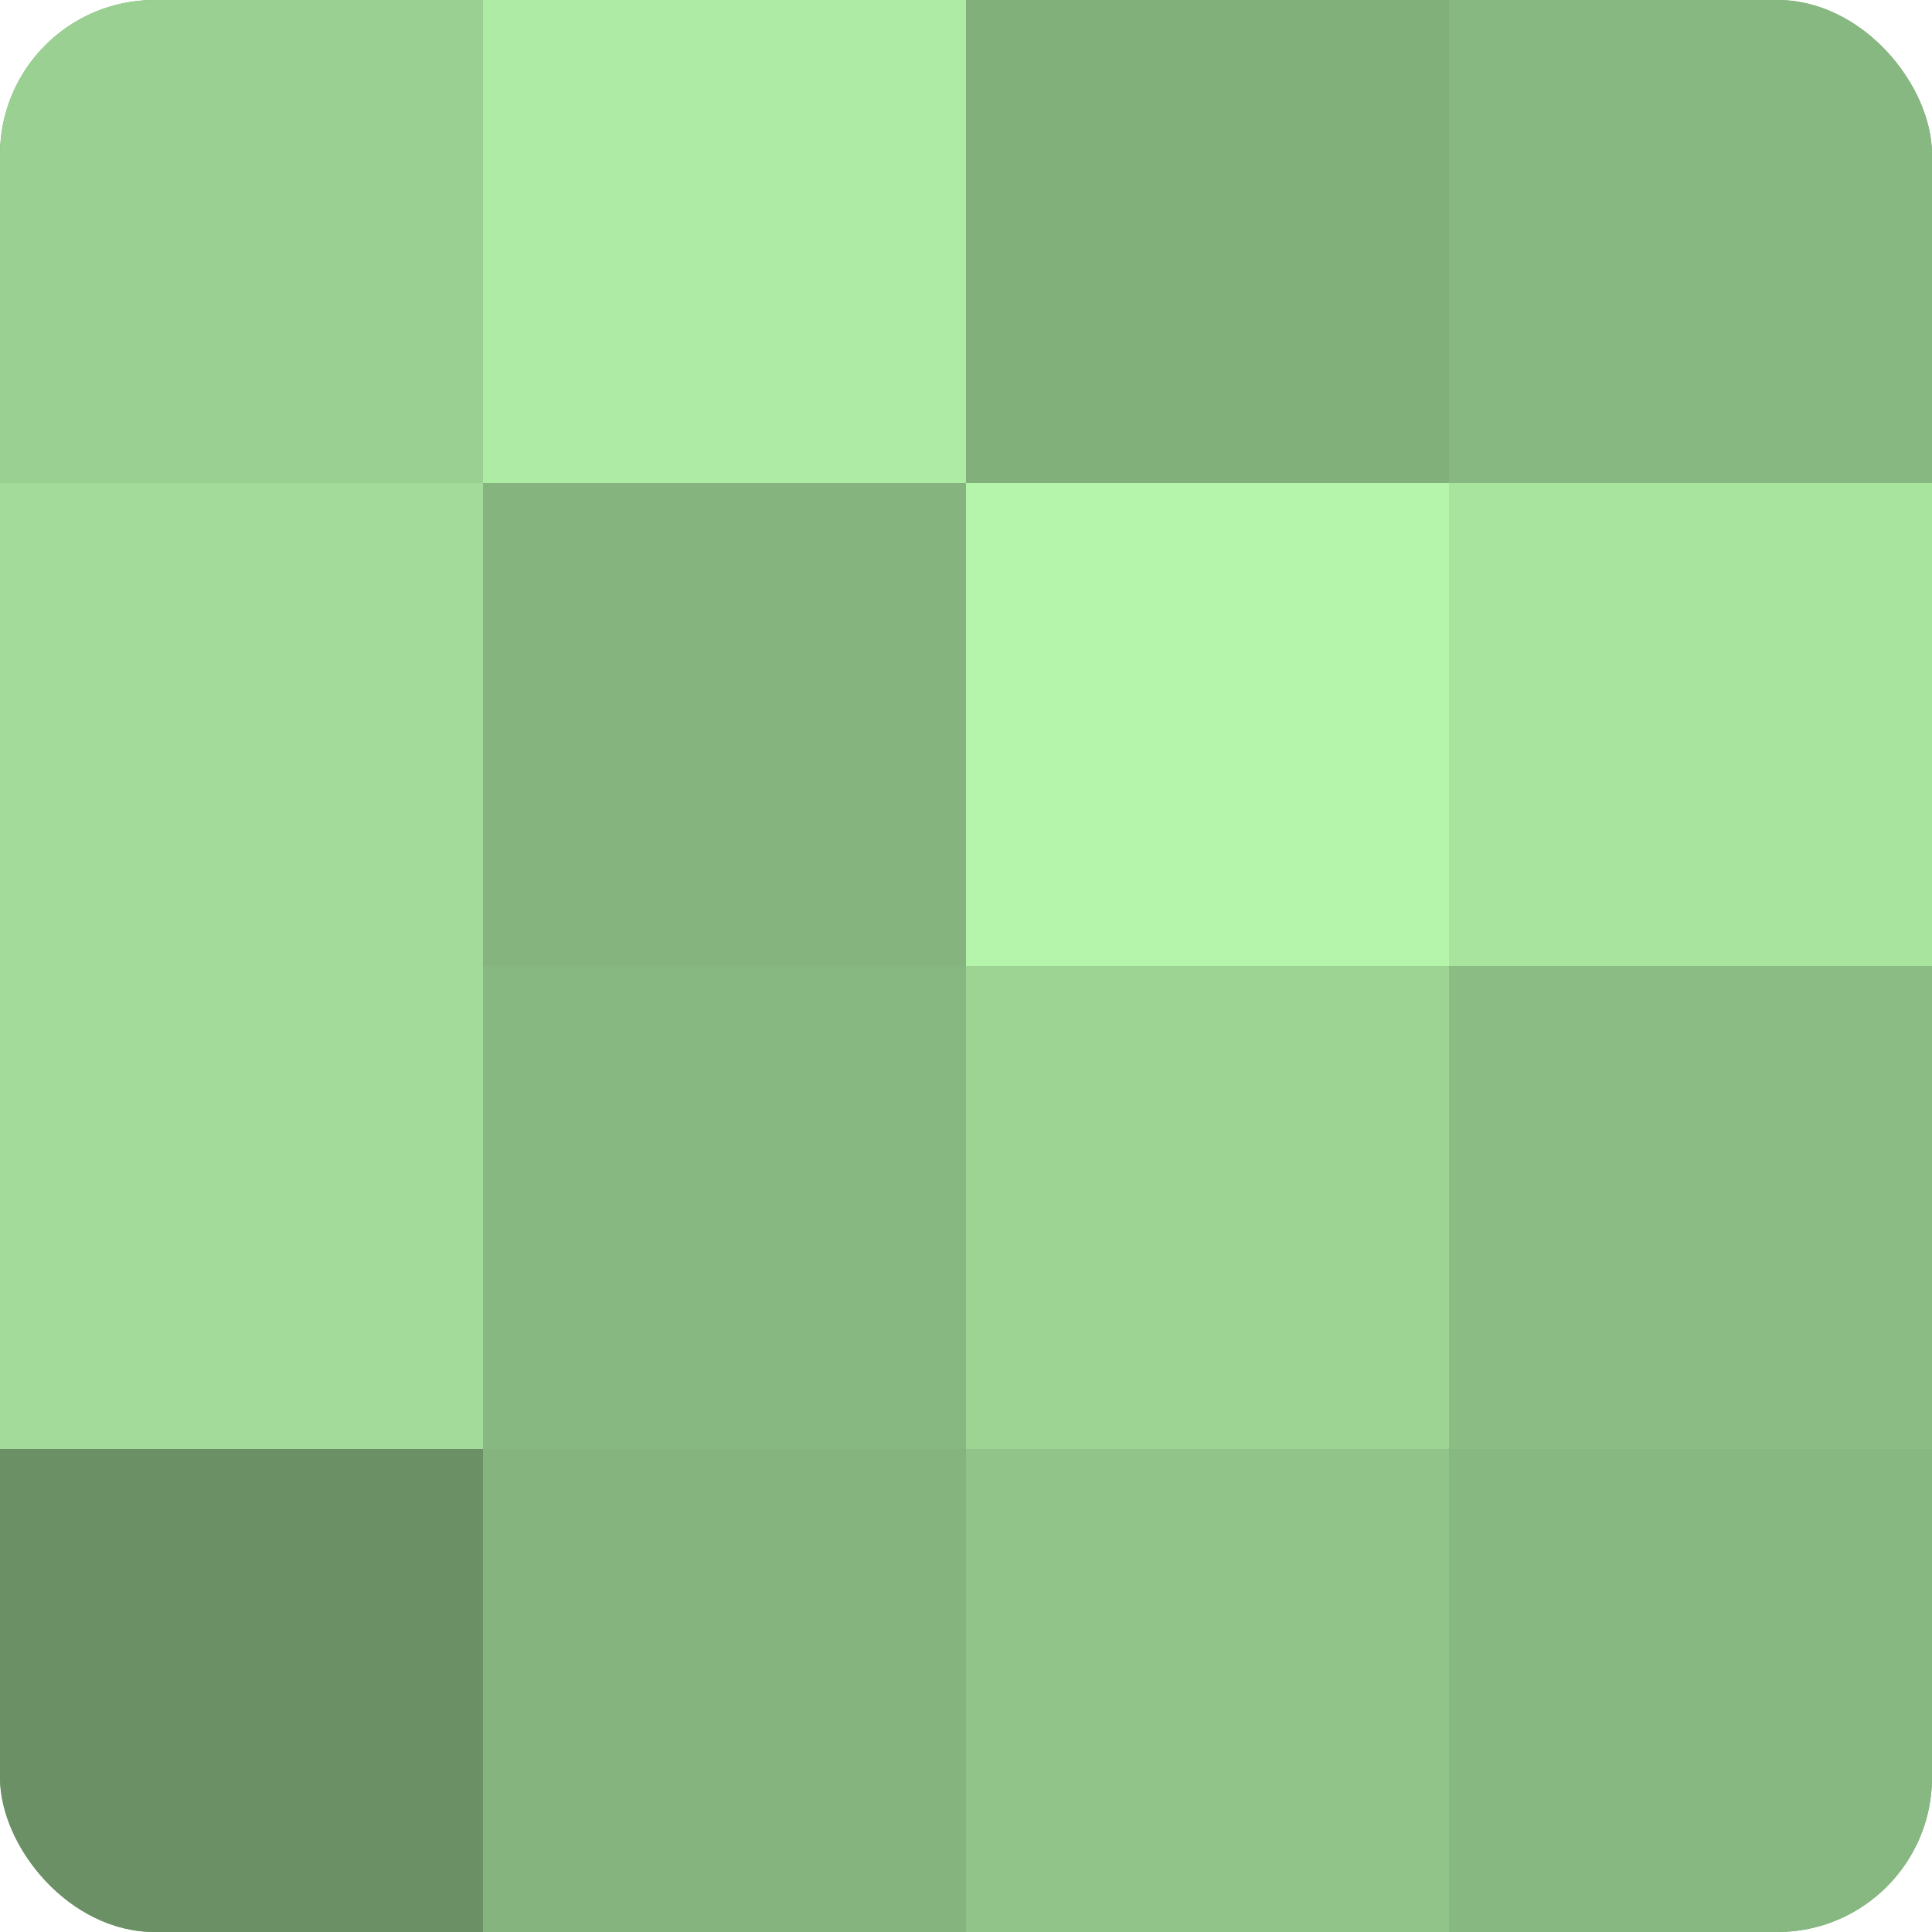
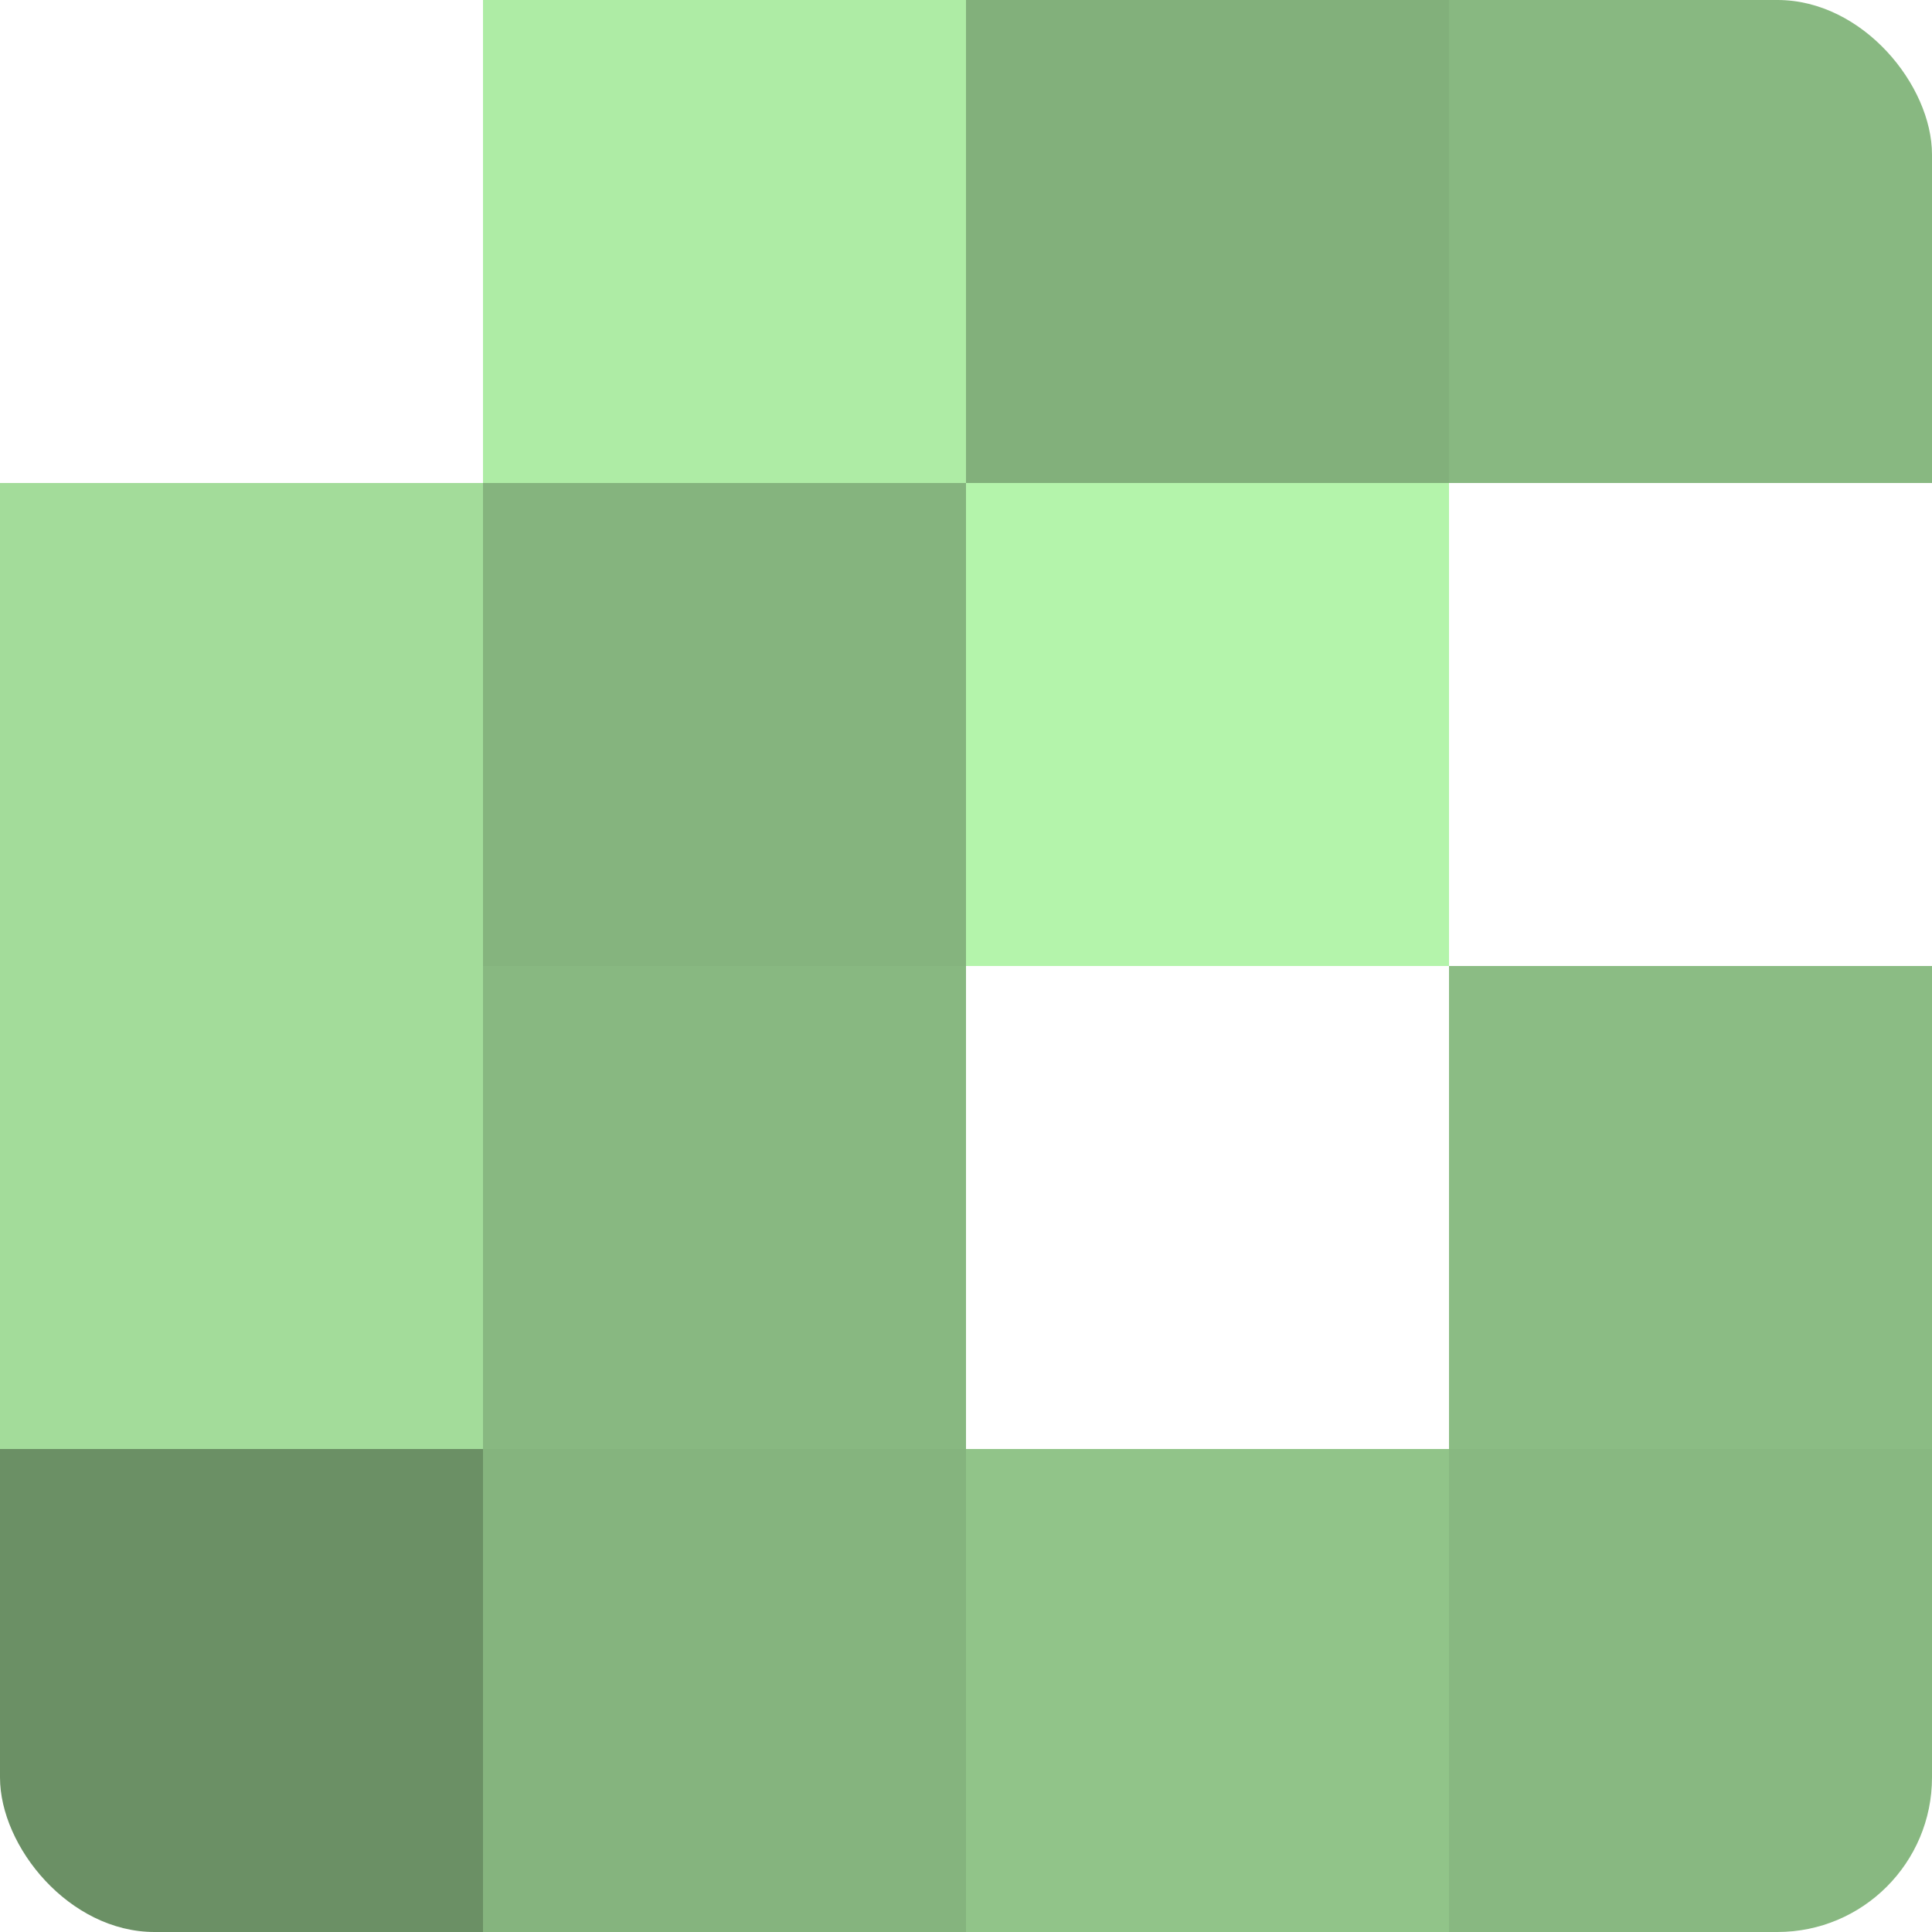
<svg xmlns="http://www.w3.org/2000/svg" width="60" height="60" viewBox="0 0 100 100" preserveAspectRatio="xMidYMid meet">
  <defs>
    <clipPath id="c" width="100" height="100">
      <rect width="100" height="100" rx="8" ry="8" />
    </clipPath>
  </defs>
  <g clip-path="url(#c)">
-     <rect width="100" height="100" fill="#76a070" />
-     <rect width="25" height="25" fill="#9ad092" />
    <rect y="25" width="25" height="25" fill="#a3dc9a" />
    <rect y="50" width="25" height="25" fill="#a3dc9a" />
    <rect y="75" width="25" height="25" fill="#6b9065" />
    <rect x="25" width="25" height="25" fill="#aeeca5" />
    <rect x="25" y="25" width="25" height="25" fill="#85b47e" />
    <rect x="25" y="50" width="25" height="25" fill="#88b881" />
    <rect x="25" y="75" width="25" height="25" fill="#85b47e" />
    <rect x="50" width="25" height="25" fill="#82b07b" />
    <rect x="50" y="25" width="25" height="25" fill="#b4f4ab" />
-     <rect x="50" y="50" width="25" height="25" fill="#9dd494" />
    <rect x="50" y="75" width="25" height="25" fill="#91c489" />
    <rect x="75" width="25" height="25" fill="#88b881" />
-     <rect x="75" y="25" width="25" height="25" fill="#a9e49f" />
    <rect x="75" y="50" width="25" height="25" fill="#8bbc84" />
    <rect x="75" y="75" width="25" height="25" fill="#88b881" />
  </g>
</svg>